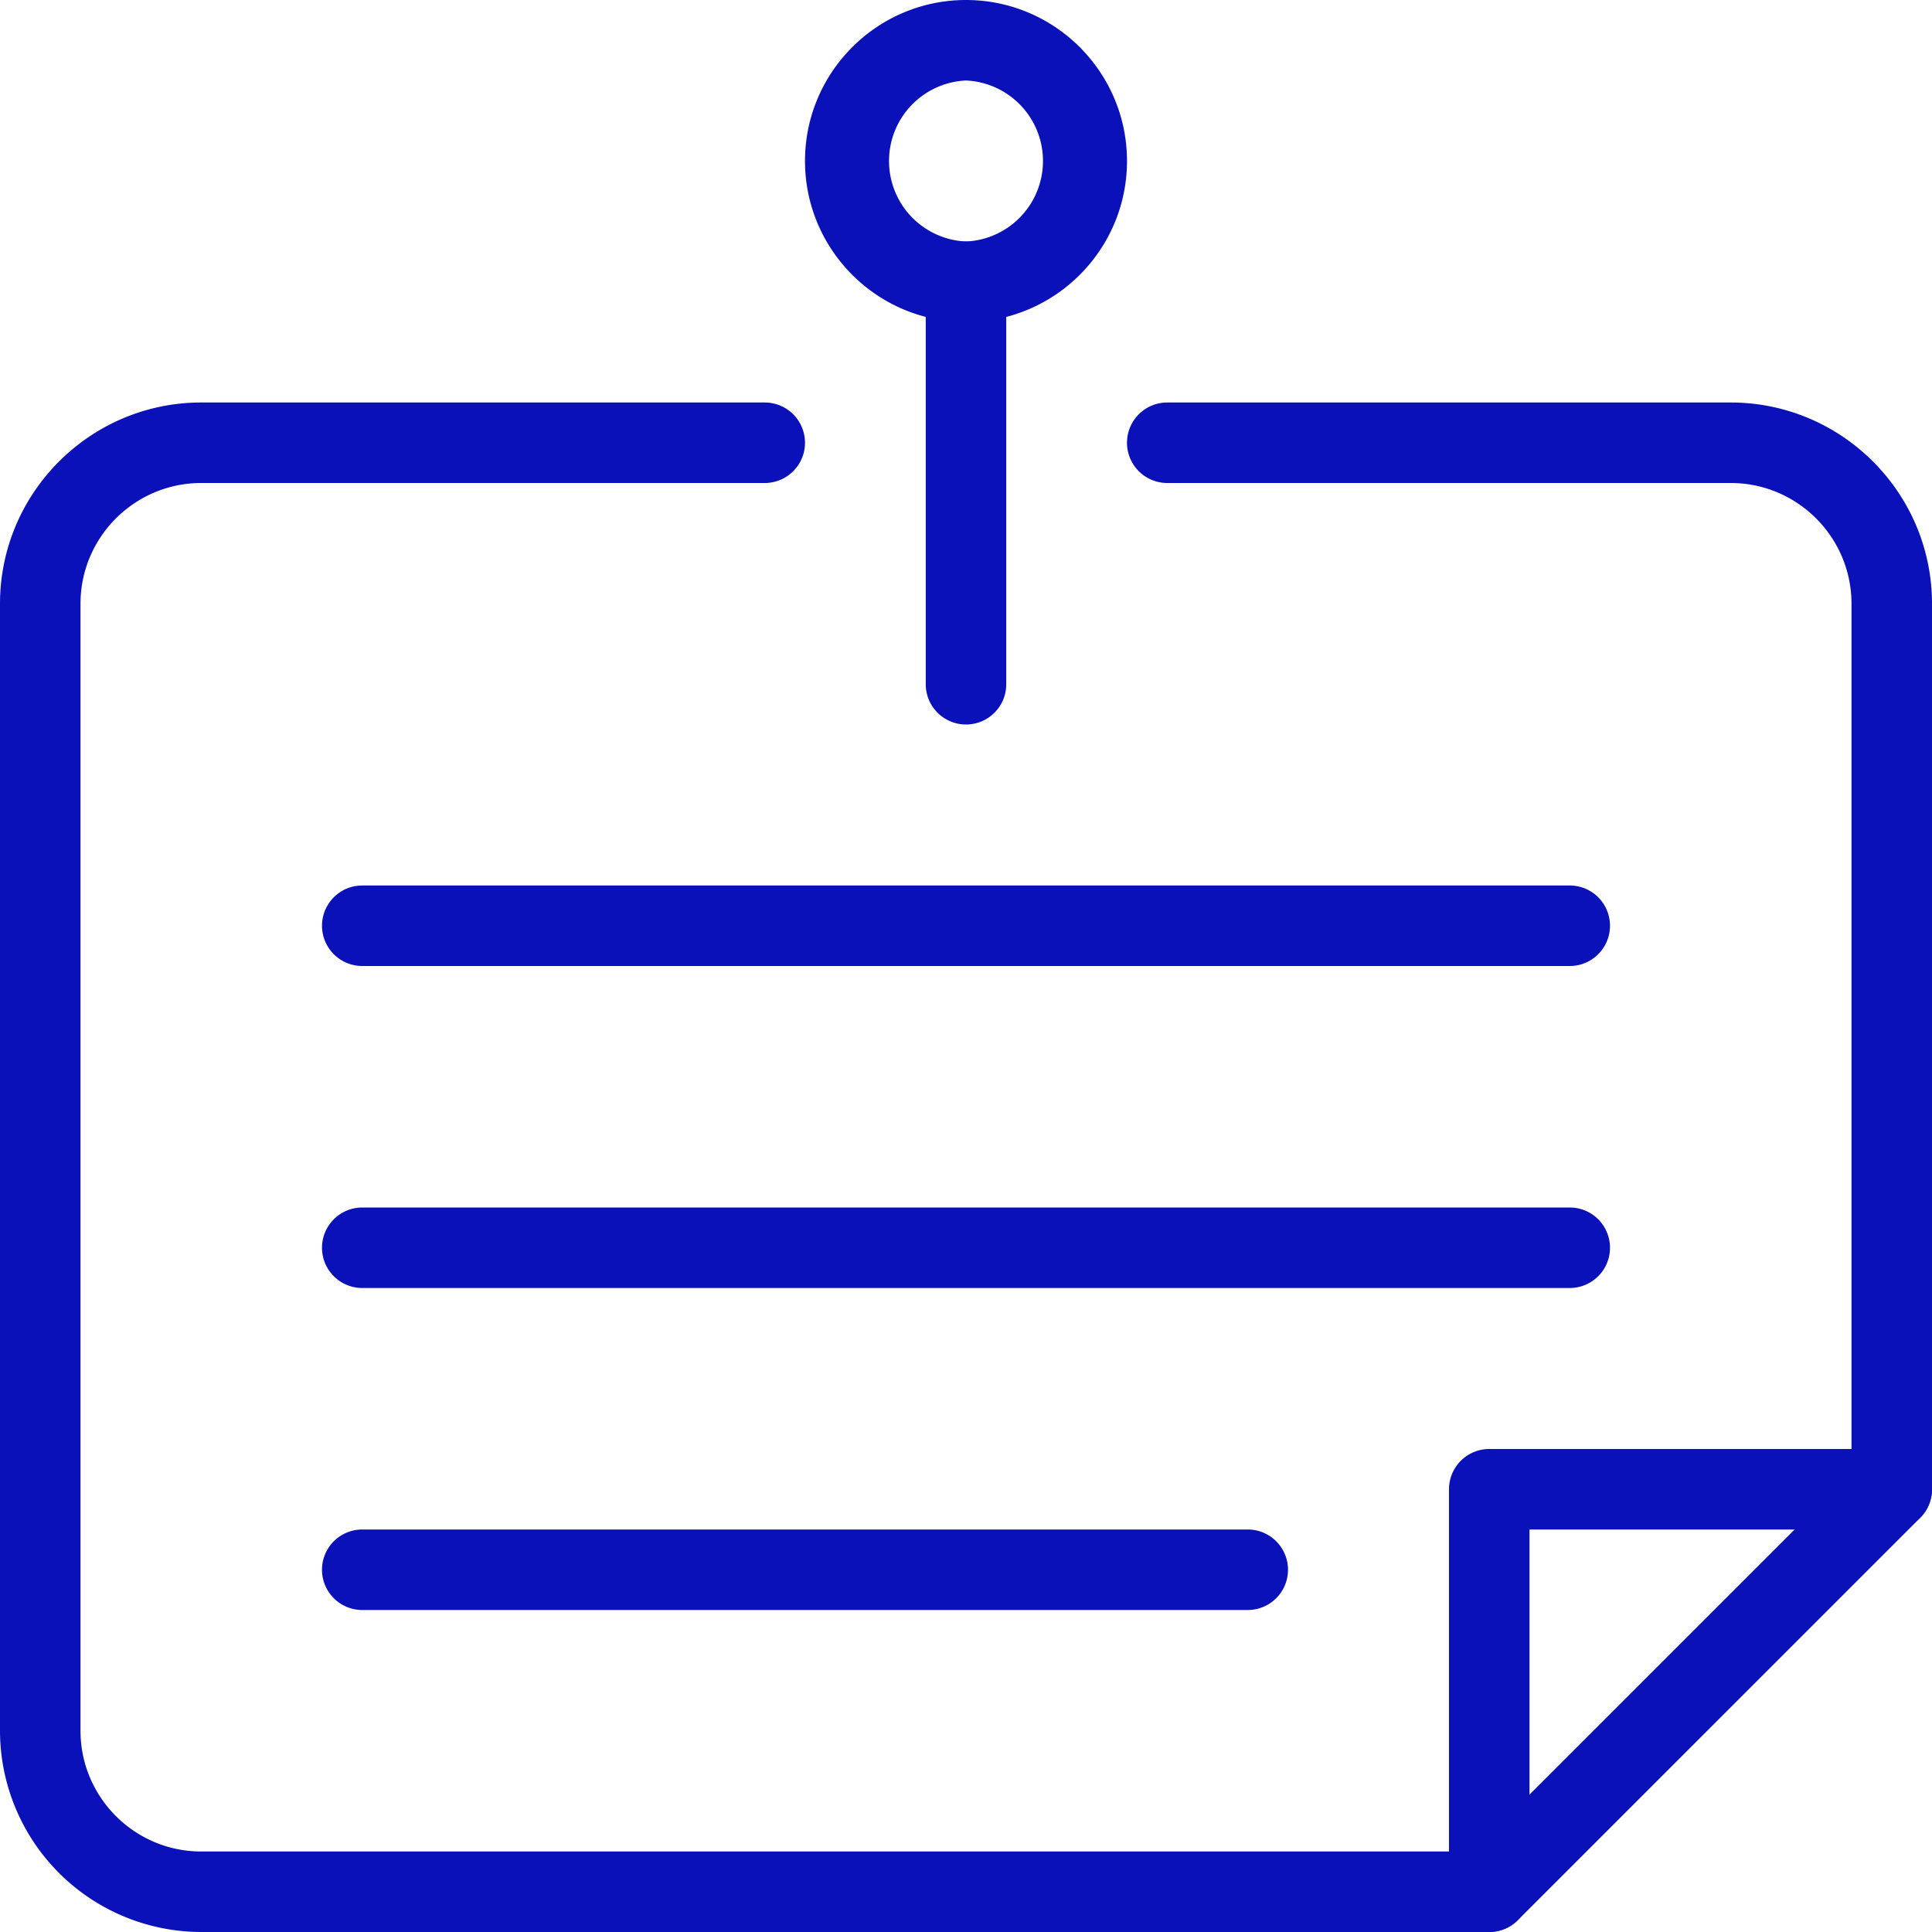
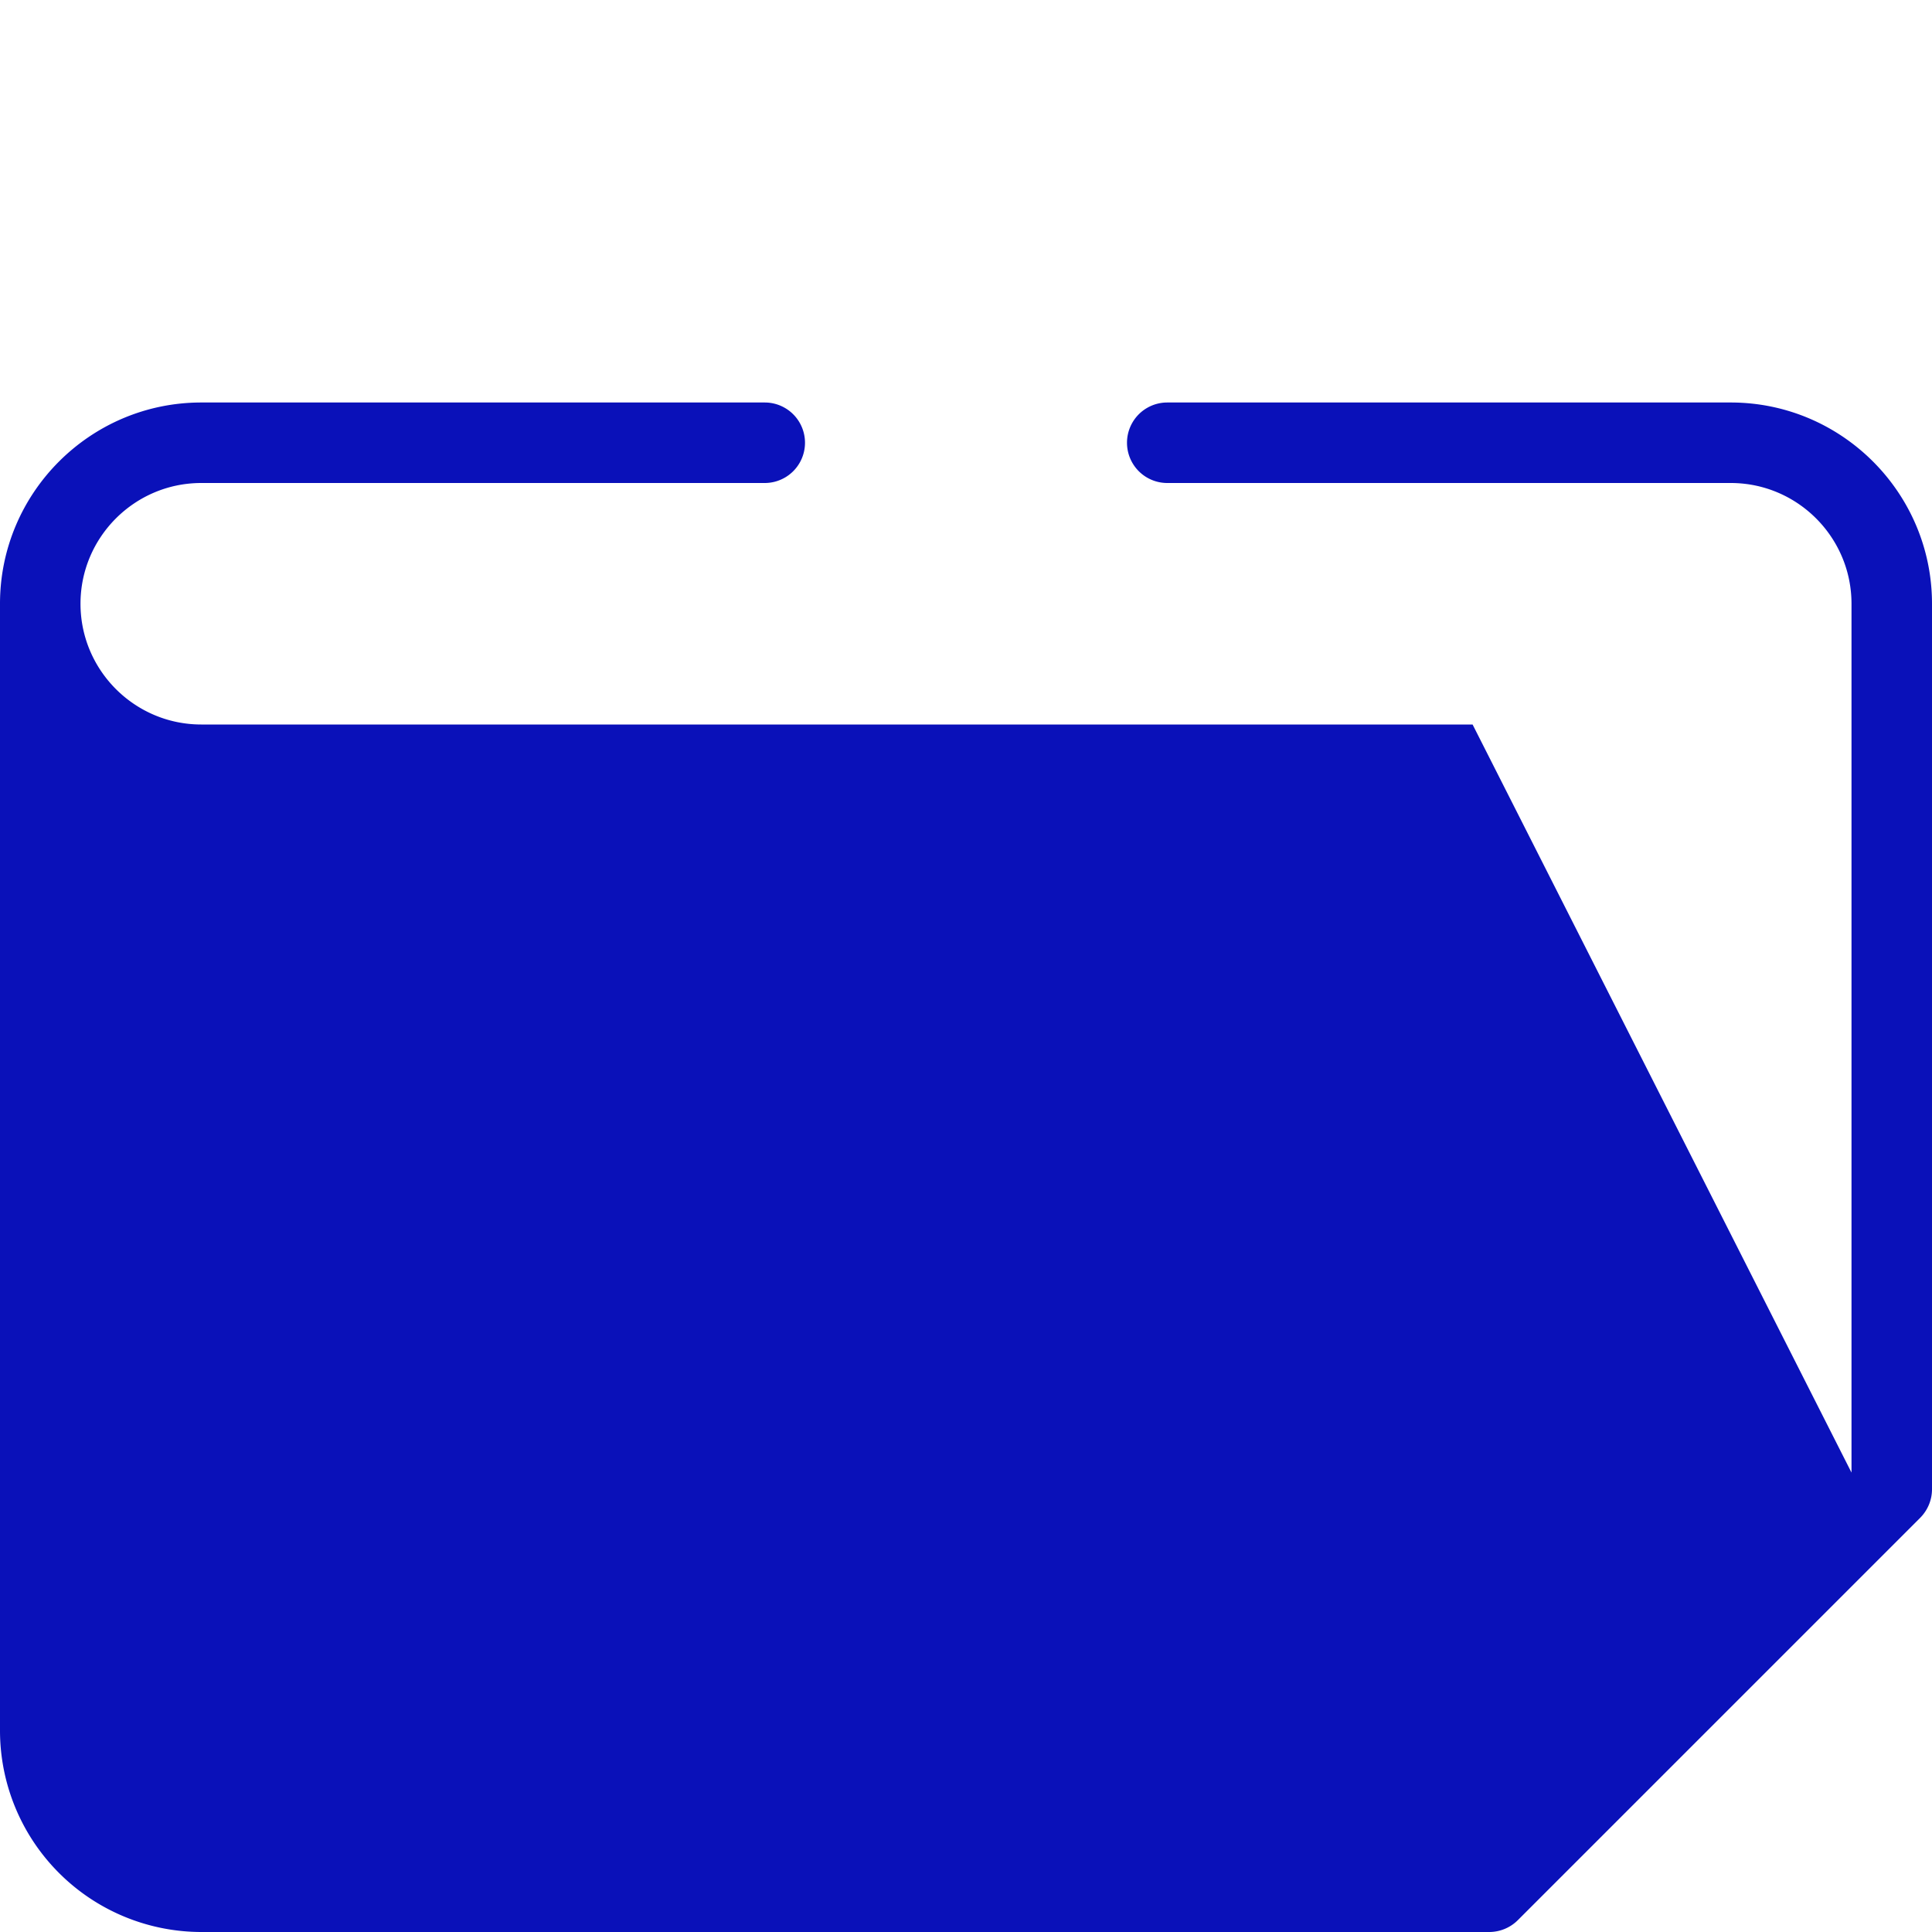
<svg xmlns="http://www.w3.org/2000/svg" version="1.1" width="512" height="512" x="0" y="0" viewBox="0 0 24 24" style="enable-background:new 0 0 512 512" xml:space="preserve" class="">
  <g>
-     <path d="M18.5 24h-16A2.503 2.503 0 0 1 0 21.5v-14C0 6.121 1.122 5 2.5 5h7a.5.5 0 0 1 0 1h-7C1.673 6 1 6.673 1 7.5v14c0 .827.673 1.5 1.5 1.5h15.793L23 18.293V7.5c0-.827-.673-1.5-1.5-1.5h-7a.5.5 0 0 1 0-1h7C22.878 5 24 6.121 24 7.5v11c0 .133-.053.26-.146.354l-5 5A.504.504 0 0 1 18.5 24zm5-5.5h.01z" fill="#0a11b9" opacity="1" data-original="#000000" />
-     <path d="M18.5 24a.5.5 0 0 1-.5-.5v-5a.5.5 0 0 1 .5-.5h5a.5.5 0 0 1 0 1H19v4.5a.5.5 0 0 1-.5.5zM12 9a.5.5 0 0 1-.5-.5v-5a.5.5 0 0 1 1 0v5a.5.5 0 0 1-.5.5z" fill="#0a11b9" opacity="1" data-original="#000000" />
-     <path d="M12 4c-1.103 0-2-.897-2-2s.897-2 2-2 2 .897 2 2-.897 2-2 2zm0-3a1.001 1.001 0 0 0 0 2 1.001 1.001 0 0 0 0-2zM19.5 12h-15a.5.5 0 0 1 0-1h15a.5.5 0 0 1 0 1zM19.5 16h-15a.5.5 0 0 1 0-1h15a.5.5 0 0 1 0 1zM15.5 20h-11a.5.5 0 0 1 0-1h11a.5.5 0 0 1 0 1z" fill="#0a11b9" opacity="1" data-original="#000000" />
+     <path d="M18.5 24h-16A2.503 2.503 0 0 1 0 21.5v-14C0 6.121 1.122 5 2.5 5h7a.5.5 0 0 1 0 1h-7C1.673 6 1 6.673 1 7.5c0 .827.673 1.5 1.5 1.5h15.793L23 18.293V7.5c0-.827-.673-1.5-1.5-1.5h-7a.5.5 0 0 1 0-1h7C22.878 5 24 6.121 24 7.5v11c0 .133-.053.26-.146.354l-5 5A.504.504 0 0 1 18.5 24zm5-5.5h.01z" fill="#0a11b9" opacity="1" data-original="#000000" />
  </g>
</svg>